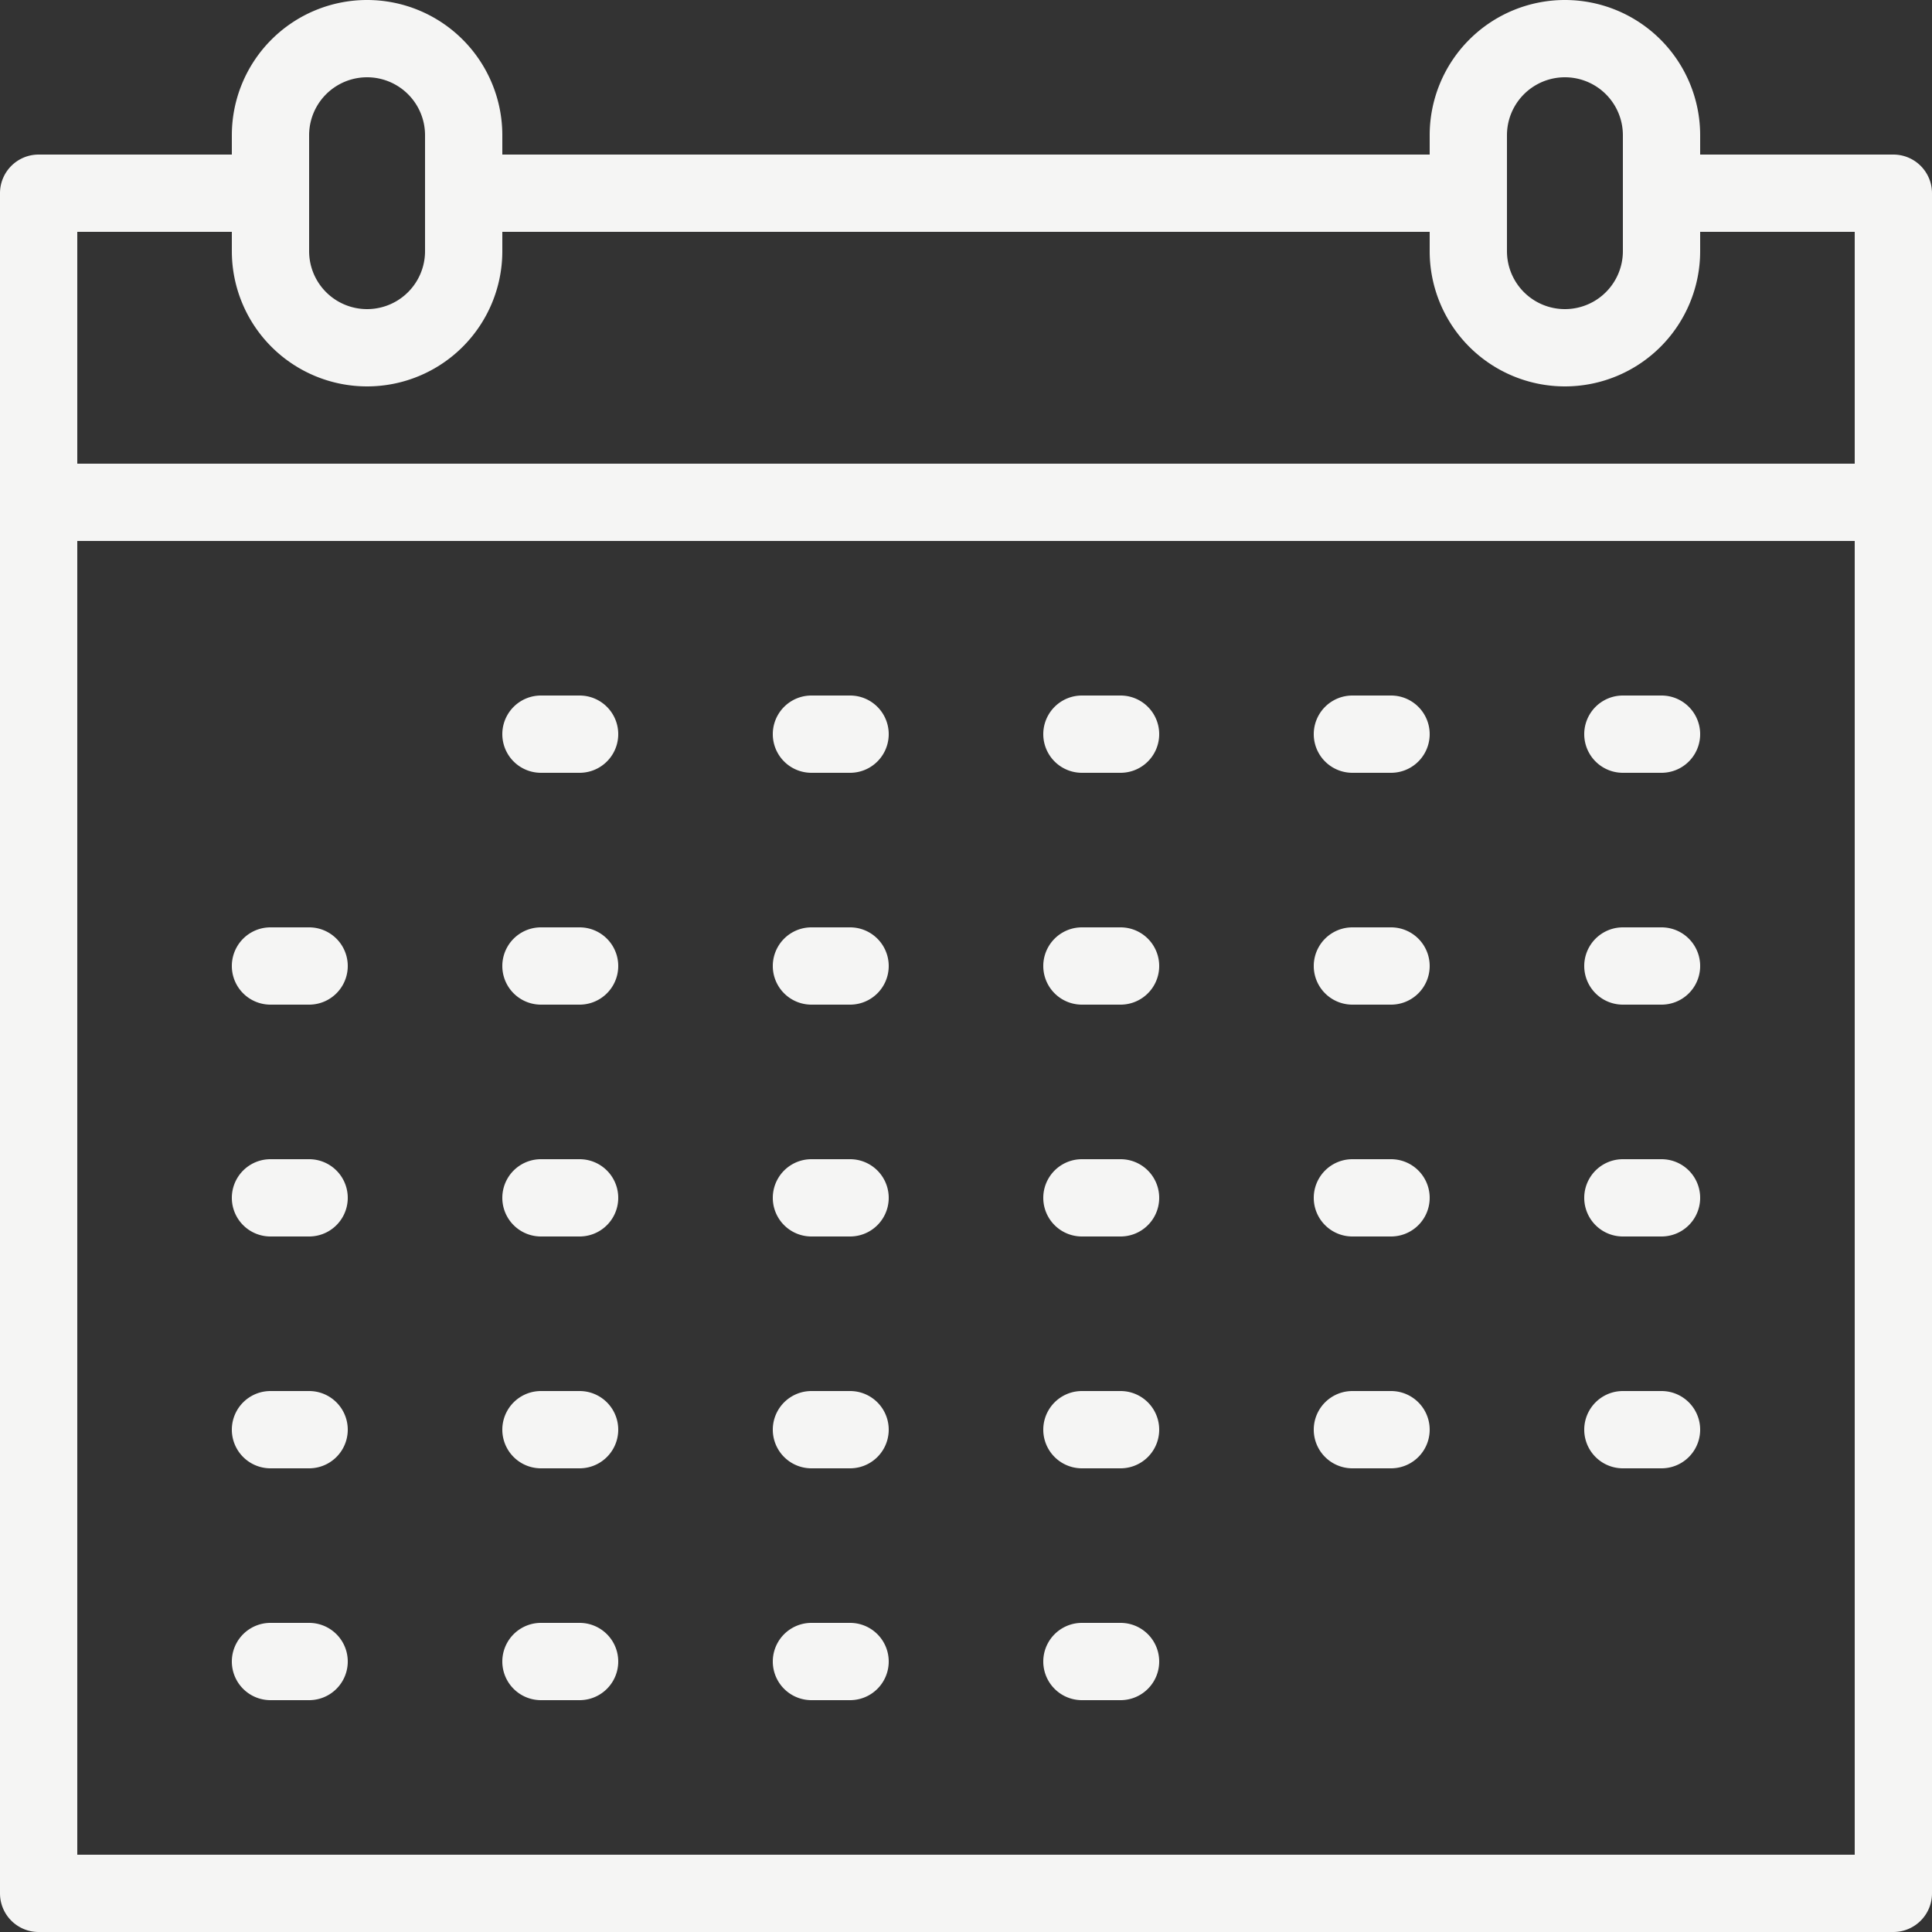
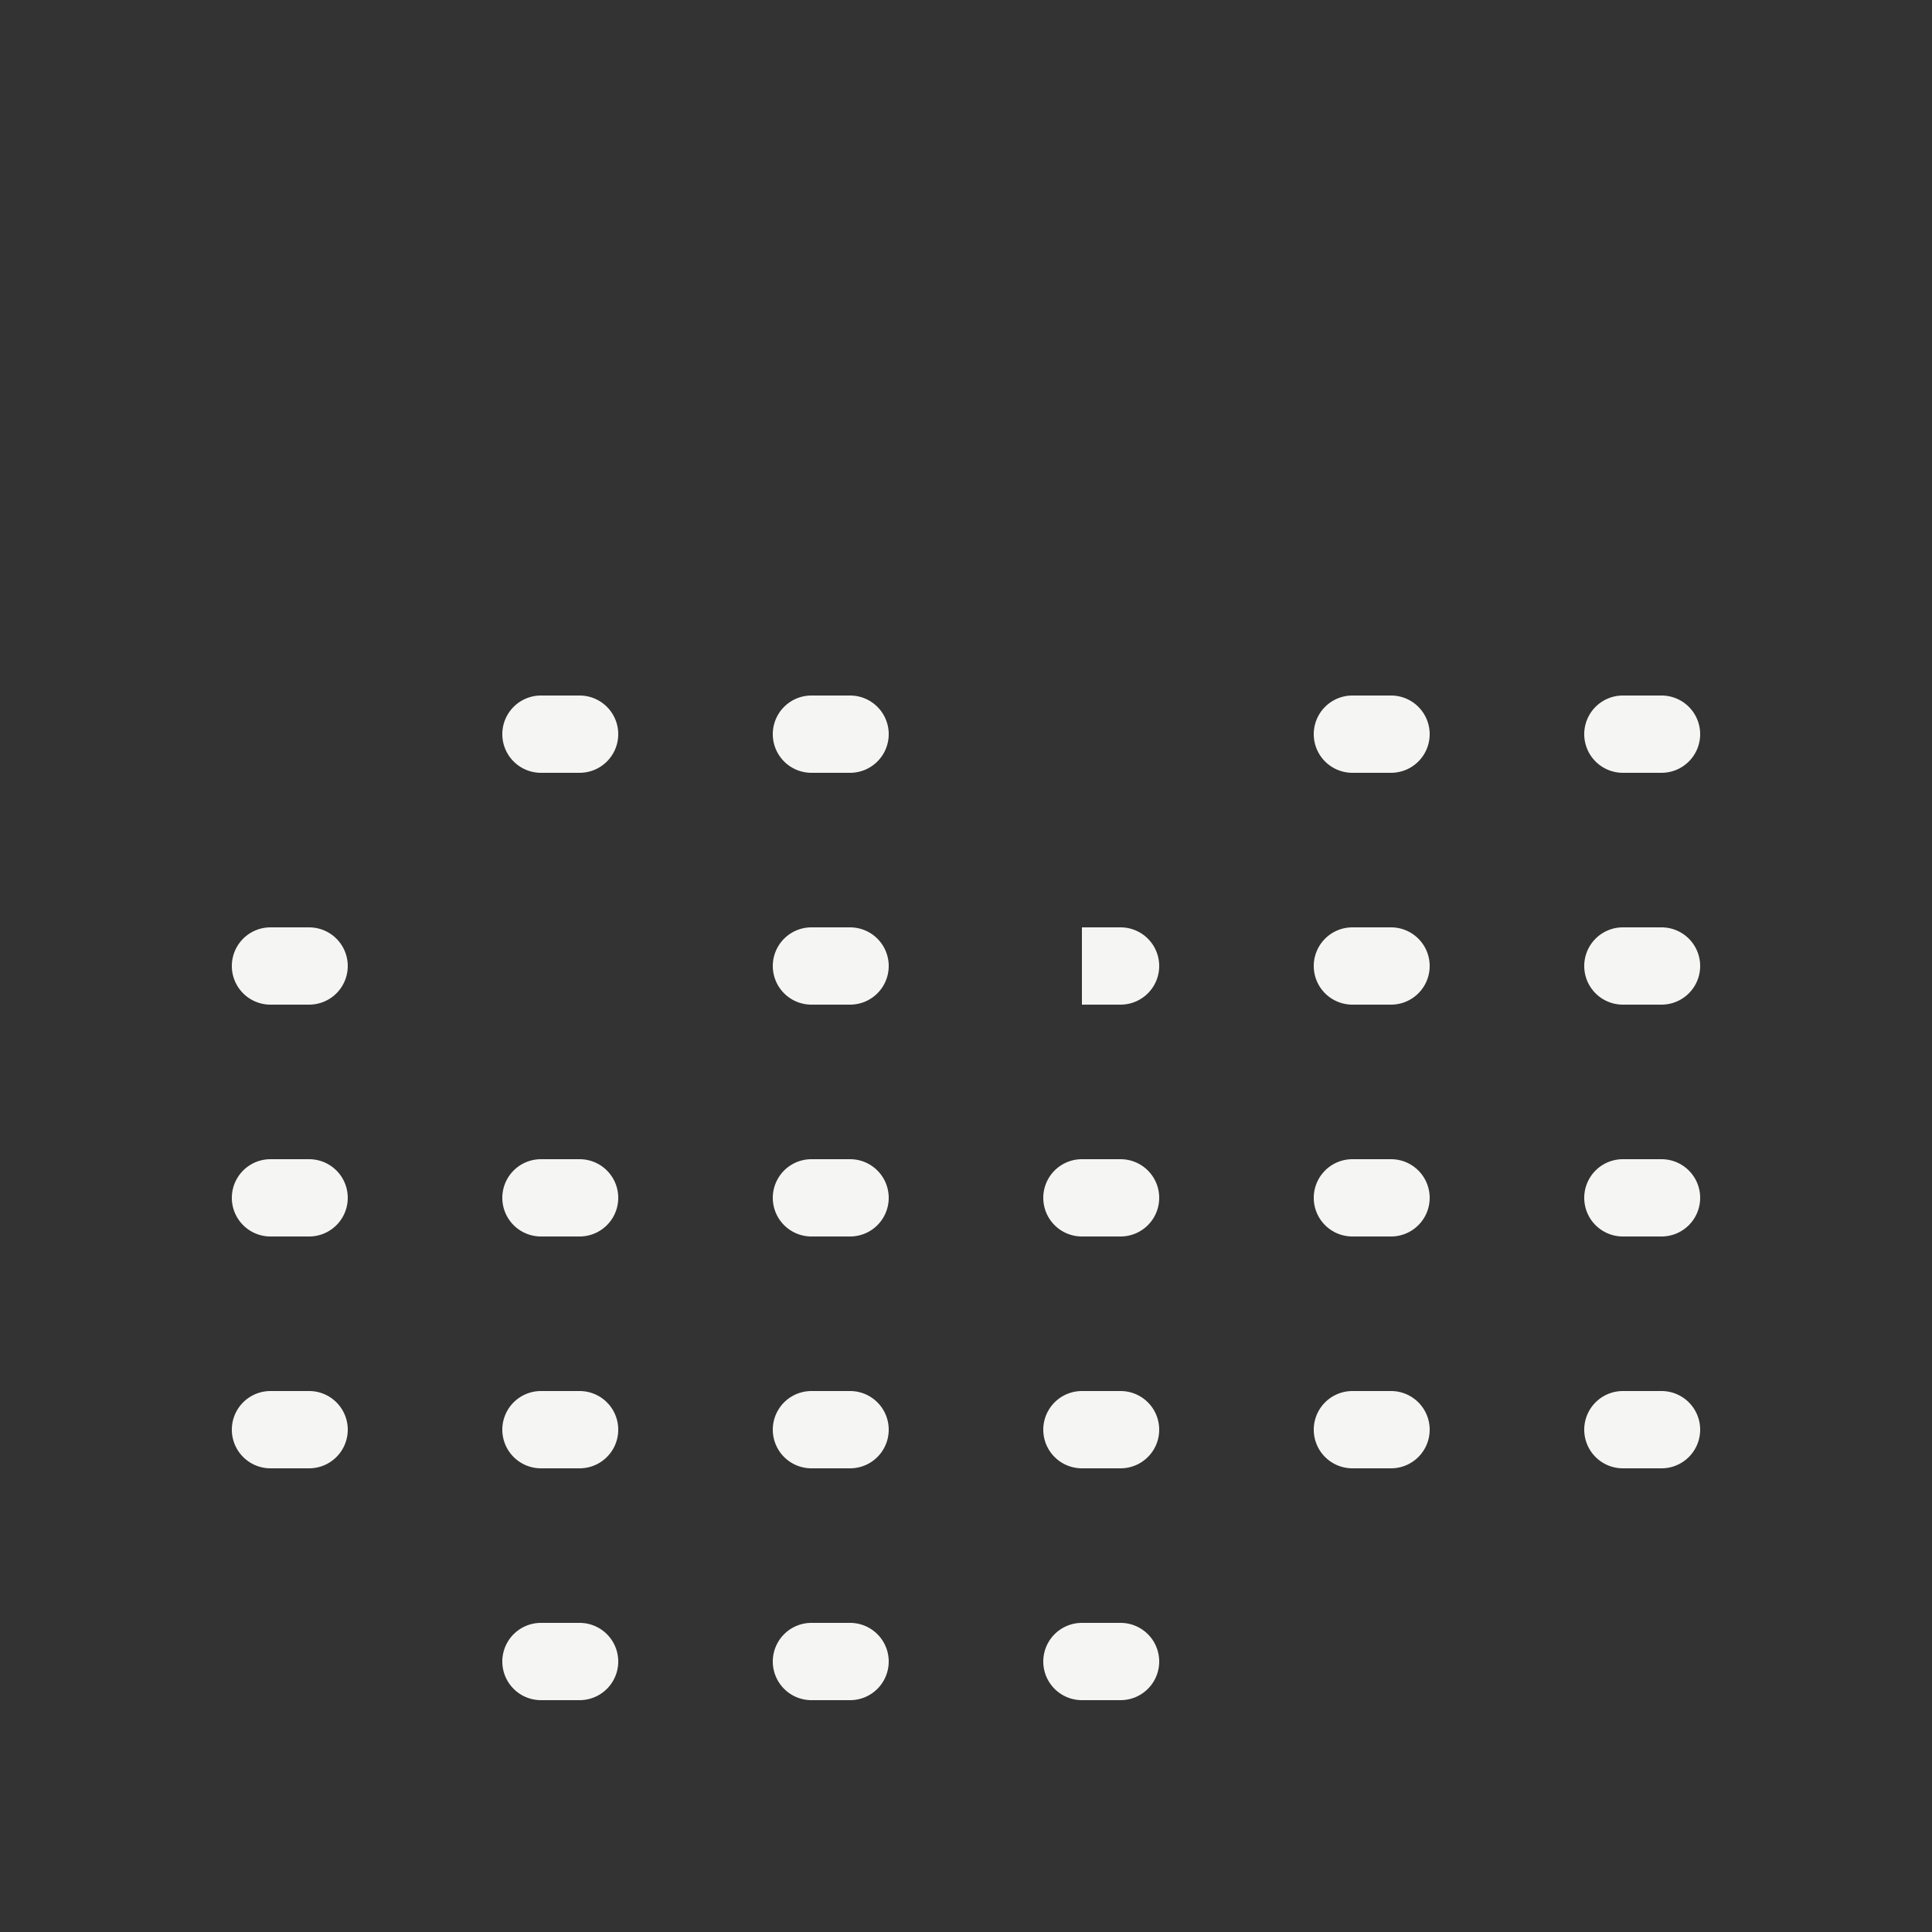
<svg xmlns="http://www.w3.org/2000/svg" id="_x31_158_x2C__Calendar_x2C__Date_x2C__Event_x2C__Holiday" width="52" height="52" viewBox="0 0 52 52">
  <rect x="0" y="0" width="52" height="52" fill="#333333" stroke="none" />
  <g id="Group_72" data-name="Group 72">
    <path id="Path_28" data-name="Path 28" d="M137.04,188.08h1.04a1.04,1.04,0,0,0,0-2.08h-1.04a1.04,1.04,0,1,0,0,2.08Z" transform="translate(-122.48 -167.28)" fill="#f5f5f4" />
    <path id="Path_29" data-name="Path 29" d="M207.04,188.08h1.04a1.04,1.04,0,0,0,0-2.08h-1.04a1.04,1.04,0,1,0,0,2.08Z" transform="translate(-185.2 -167.28)" fill="#f5f5f4" />
-     <path id="Path_30" data-name="Path 30" d="M277.04,188.08h1.04a1.04,1.04,0,1,0,0-2.08h-1.04a1.04,1.04,0,1,0,0,2.08Z" transform="translate(-247.92 -167.28)" fill="#f5f5f4" />
    <path id="Path_31" data-name="Path 31" d="M347.04,188.08h1.04a1.04,1.04,0,1,0,0-2.08h-1.04a1.04,1.04,0,1,0,0,2.08Z" transform="translate(-310.64 -167.28)" fill="#f5f5f4" />
    <path id="Path_32" data-name="Path 32" d="M417.04,188.08h1.04a1.04,1.04,0,1,0,0-2.08h-1.04a1.04,1.04,0,0,0,0,2.08Z" transform="translate(-373.36 -167.28)" fill="#f5f5f4" />
    <path id="Path_33" data-name="Path 33" d="M67.04,248.08h1.04a1.04,1.04,0,0,0,0-2.08H67.04a1.04,1.04,0,0,0,0,2.08Z" transform="translate(-59.76 -221.04)" fill="#f5f5f4" />
-     <path id="Path_34" data-name="Path 34" d="M137.04,248.08h1.04a1.04,1.04,0,0,0,0-2.08h-1.04a1.04,1.04,0,1,0,0,2.08Z" transform="translate(-122.48 -221.04)" fill="#f5f5f4" />
    <path id="Path_35" data-name="Path 35" d="M207.04,248.08h1.04a1.04,1.04,0,0,0,0-2.08h-1.04a1.04,1.04,0,1,0,0,2.08Z" transform="translate(-185.2 -221.04)" fill="#f5f5f4" />
-     <path id="Path_36" data-name="Path 36" d="M277.04,248.08h1.04a1.04,1.04,0,1,0,0-2.08h-1.04a1.04,1.04,0,1,0,0,2.08Z" transform="translate(-247.92 -221.04)" fill="#f5f5f4" />
+     <path id="Path_36" data-name="Path 36" d="M277.04,248.08h1.04a1.04,1.04,0,1,0,0-2.08h-1.04Z" transform="translate(-247.92 -221.04)" fill="#f5f5f4" />
    <path id="Path_37" data-name="Path 37" d="M347.04,248.08h1.04a1.04,1.04,0,1,0,0-2.08h-1.04a1.04,1.04,0,1,0,0,2.08Z" transform="translate(-310.64 -221.04)" fill="#f5f5f4" />
    <path id="Path_38" data-name="Path 38" d="M417.04,248.08h1.04a1.04,1.04,0,1,0,0-2.08h-1.04a1.04,1.04,0,0,0,0,2.08Z" transform="translate(-373.36 -221.04)" fill="#f5f5f4" />
    <path id="Path_39" data-name="Path 39" d="M67.04,308.08h1.04a1.04,1.04,0,0,0,0-2.08H67.04a1.04,1.04,0,0,0,0,2.08Z" transform="translate(-59.76 -274.8)" fill="#f5f5f4" />
    <path id="Path_40" data-name="Path 40" d="M137.04,308.08h1.04a1.04,1.04,0,0,0,0-2.08h-1.04a1.04,1.04,0,1,0,0,2.08Z" transform="translate(-122.48 -274.8)" fill="#f5f5f4" />
    <path id="Path_41" data-name="Path 41" d="M207.04,308.08h1.04a1.04,1.04,0,0,0,0-2.08h-1.04a1.04,1.04,0,1,0,0,2.08Z" transform="translate(-185.2 -274.8)" fill="#f5f5f4" />
    <path id="Path_42" data-name="Path 42" d="M277.04,308.08h1.04a1.04,1.04,0,1,0,0-2.08h-1.04a1.04,1.04,0,1,0,0,2.08Z" transform="translate(-247.92 -274.8)" fill="#f5f5f4" />
    <path id="Path_43" data-name="Path 43" d="M347.04,308.08h1.04a1.04,1.04,0,0,0,0-2.08h-1.04a1.04,1.04,0,1,0,0,2.08Z" transform="translate(-310.64 -274.8)" fill="#f5f5f4" />
    <path id="Path_44" data-name="Path 44" d="M417.04,308.08h1.04a1.04,1.04,0,0,0,0-2.08h-1.04a1.04,1.04,0,0,0,0,2.08Z" transform="translate(-373.36 -274.8)" fill="#f5f5f4" />
    <path id="Path_45" data-name="Path 45" d="M67.04,368.08h1.04a1.04,1.04,0,0,0,0-2.08H67.04a1.04,1.04,0,0,0,0,2.08Z" transform="translate(-59.76 -328.56)" fill="#f5f5f4" />
    <path id="Path_46" data-name="Path 46" d="M137.04,368.08h1.04a1.04,1.04,0,0,0,0-2.08h-1.04a1.04,1.04,0,0,0,0,2.08Z" transform="translate(-122.48 -328.56)" fill="#f5f5f4" />
    <path id="Path_47" data-name="Path 47" d="M207.04,368.08h1.04a1.04,1.04,0,0,0,0-2.08h-1.04a1.04,1.04,0,0,0,0,2.08Z" transform="translate(-185.2 -328.56)" fill="#f5f5f4" />
    <path id="Path_48" data-name="Path 48" d="M277.04,368.08h1.04a1.04,1.04,0,0,0,0-2.08h-1.04a1.04,1.04,0,0,0,0,2.08Z" transform="translate(-247.92 -328.56)" fill="#f5f5f4" />
    <path id="Path_49" data-name="Path 49" d="M347.04,368.08h1.04a1.04,1.04,0,0,0,0-2.08h-1.04a1.04,1.04,0,0,0,0,2.08Z" transform="translate(-310.64 -328.56)" fill="#f5f5f4" />
    <path id="Path_50" data-name="Path 50" d="M417.04,368.08h1.04a1.04,1.04,0,0,0,0-2.08h-1.04a1.04,1.04,0,0,0,0,2.08Z" transform="translate(-373.36 -328.56)" fill="#f5f5f4" />
-     <path id="Path_51" data-name="Path 51" d="M67.04,428.08h1.04a1.04,1.04,0,0,0,0-2.08H67.04a1.04,1.04,0,0,0,0,2.08Z" transform="translate(-59.76 -382.32)" fill="#f5f5f4" />
    <path id="Path_52" data-name="Path 52" d="M137.04,428.08h1.04a1.04,1.04,0,0,0,0-2.08h-1.04a1.04,1.04,0,1,0,0,2.08Z" transform="translate(-122.48 -382.32)" fill="#f5f5f4" />
    <path id="Path_53" data-name="Path 53" d="M207.04,428.08h1.04a1.04,1.04,0,0,0,0-2.08h-1.04a1.04,1.04,0,1,0,0,2.08Z" transform="translate(-185.2 -382.32)" fill="#f5f5f4" />
    <path id="Path_54" data-name="Path 54" d="M277.04,428.08h1.04a1.04,1.04,0,1,0,0-2.08h-1.04a1.04,1.04,0,1,0,0,2.08Z" transform="translate(-247.92 -382.32)" fill="#f5f5f4" />
-     <path id="Path_55" data-name="Path 55" d="M56.96,10.16h-5.2V9.64a3.64,3.64,0,0,0-7.28,0v.52H19.52V9.64a3.64,3.64,0,0,0-7.28,0v.52H7.04A1.04,1.04,0,0,0,6,11.2V56.96A1.04,1.04,0,0,0,7.04,58H56.96A1.04,1.04,0,0,0,58,56.96V11.2A1.04,1.04,0,0,0,56.96,10.16Zm-10.4-.52a1.56,1.56,0,1,1,3.12,0v3.12a1.56,1.56,0,1,1-3.12,0V9.64Zm-32.24,0a1.56,1.56,0,1,1,3.12,0v3.12a1.56,1.56,0,1,1-3.12,0V9.64Zm-6.24,2.6h4.16v.52a3.64,3.64,0,0,0,7.28,0v-.52H44.48v.52a3.64,3.64,0,1,0,7.28,0v-.52h4.16v6.24H8.08ZM55.92,55.92H8.08V20.56H55.92Z" transform="translate(-6 -6)" fill="#f5f5f4" />
  </g>
</svg>